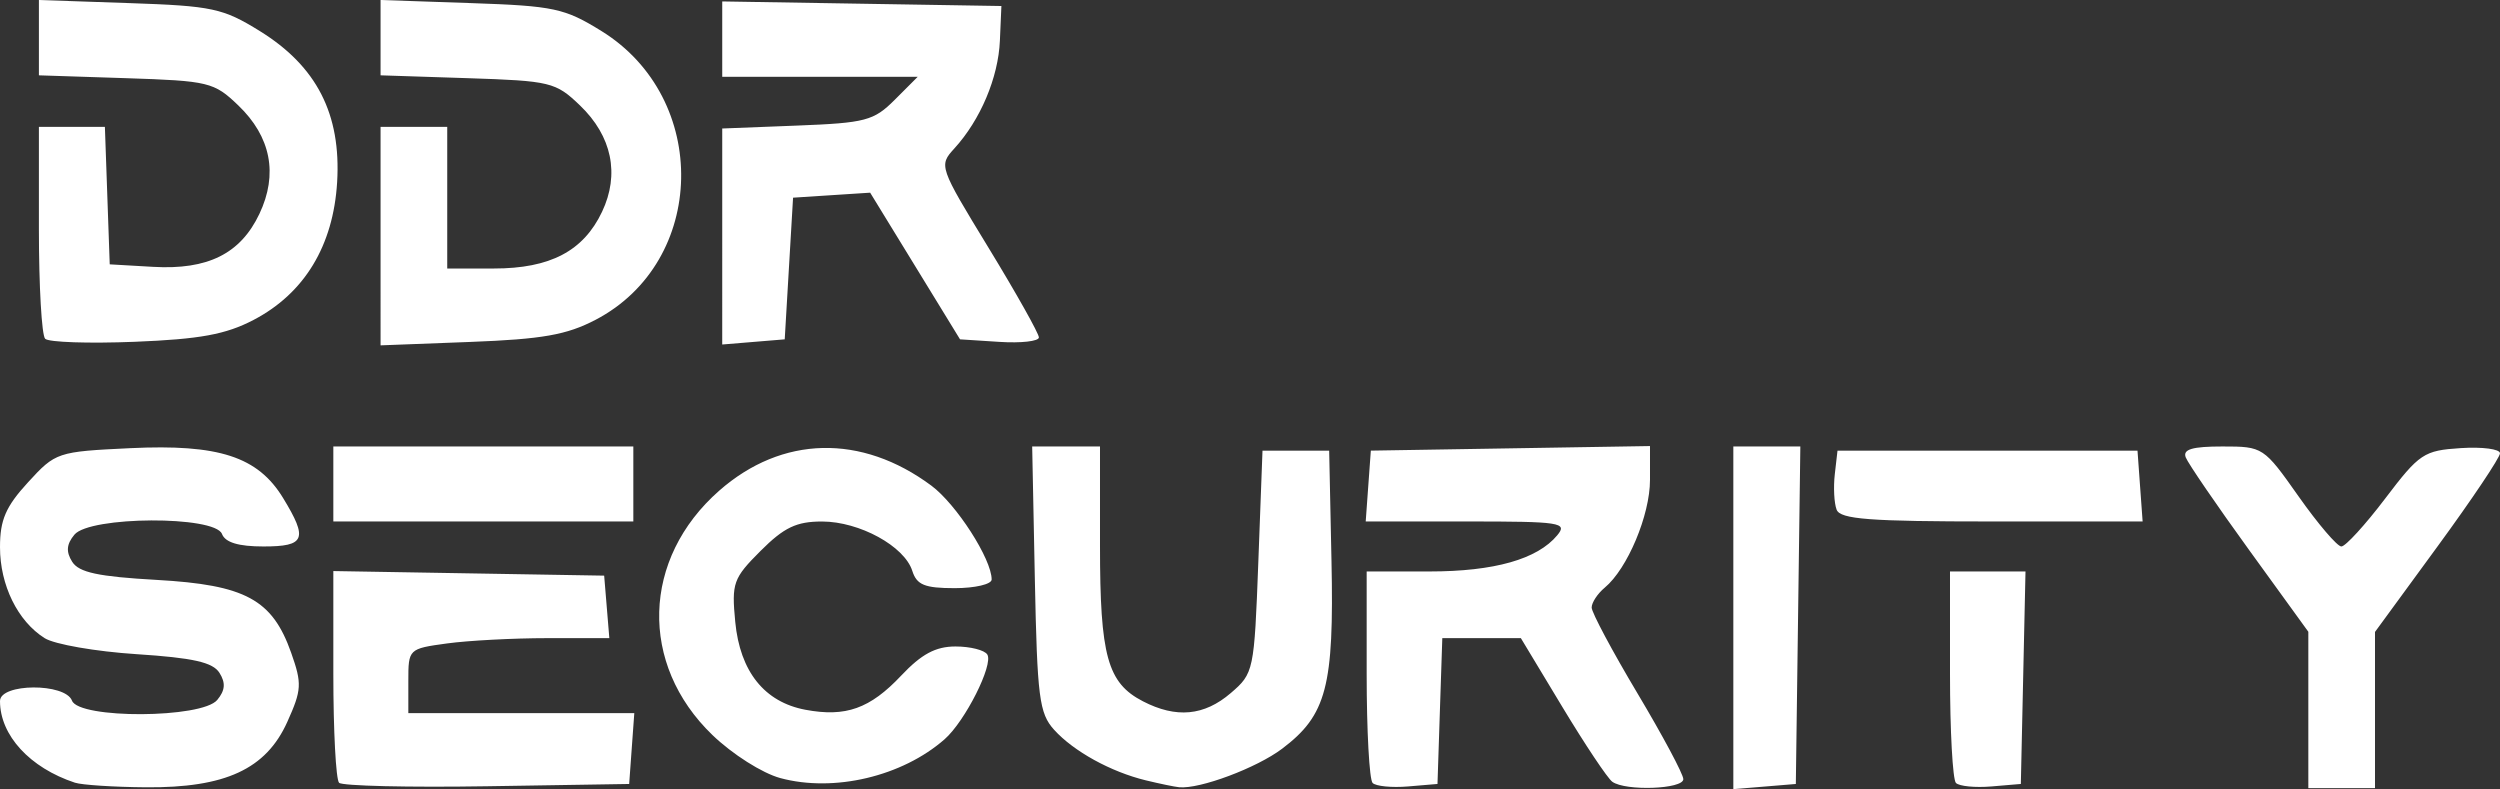
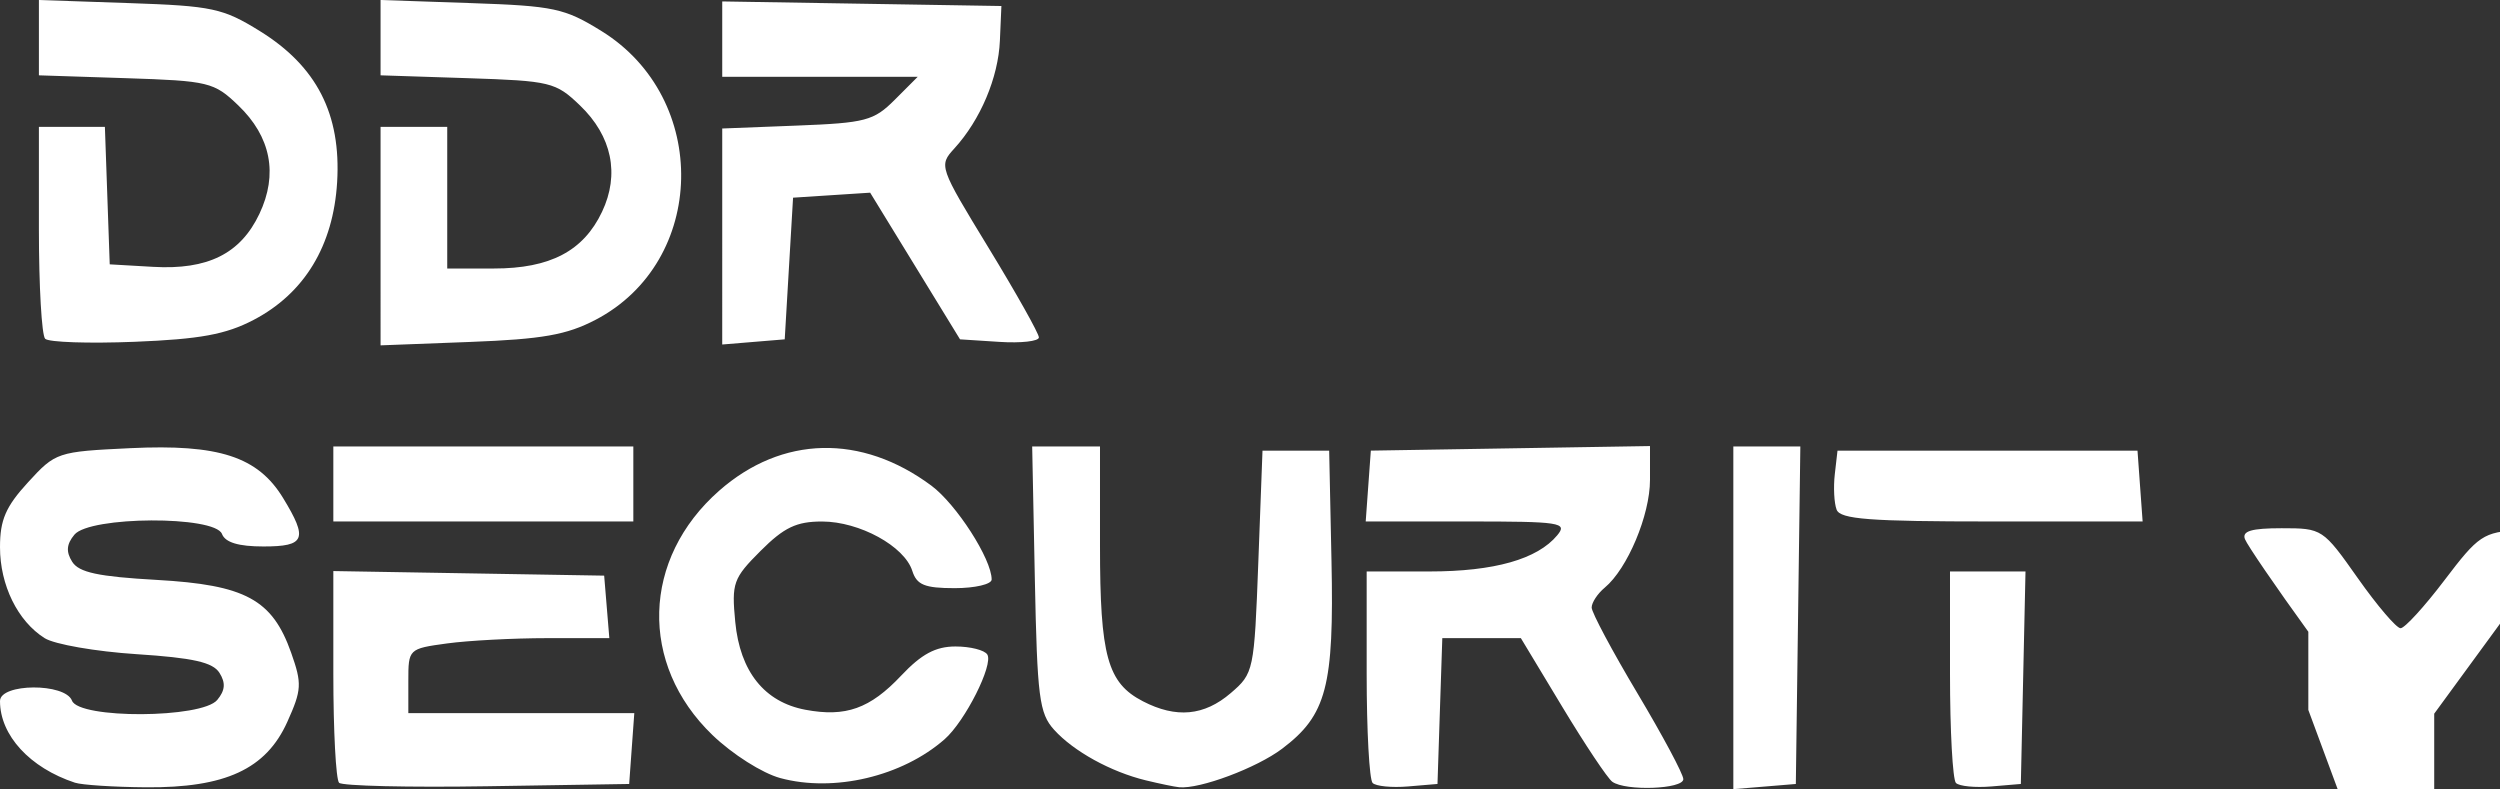
<svg xmlns="http://www.w3.org/2000/svg" xml:space="preserve" width="300" height="94.699">
  <rect width="100%" height="100%" fill="#333333" stroke="none" />
-   <path d="M350.518 543.315c-.413-.42-.75-6.313-.75-13.097v-12.333h7.919l.29 8.25.29 8.25 5.203.3c6.569.38 10.487-1.572 12.756-6.353 2.263-4.769 1.389-9.261-2.534-13.022-2.912-2.792-3.525-2.94-13.487-3.266l-10.437-.341v-9.04l10.845.372c9.968.341 11.237.613 15.673 3.36 6.822 4.225 9.759 9.968 9.27 18.123-.458 7.637-3.93 13.357-10.04 16.543-3.328 1.736-6.413 2.302-14.248 2.617-5.5.22-10.338.058-10.75-.363zm40.25-12.32v-13.11h8v17h5.596c6.755 0 10.745-2.091 12.98-6.803 2.142-4.512 1.191-9.087-2.652-12.772-2.912-2.792-3.525-2.94-13.487-3.266l-10.437-.341v-9.04l10.845.372c9.968.341 11.237.613 15.673 3.36 13.055 8.086 12.65 27.66-.716 34.644-3.468 1.812-6.386 2.327-15.052 2.657l-10.75.41zm41 .05v-12.961l8.978-.35c8.232-.32 9.207-.578 11.728-3.1l2.748-2.75h-23.454v-9.048l16.75.275 16.75.274-.181 4.166c-.193 4.43-2.332 9.495-5.457 12.92-1.888 2.07-1.853 2.17 4.117 11.962 3.312 5.431 6.02 10.255 6.02 10.718 0 .464-2.128.706-4.73.539l-4.733-.305-5.392-8.8-5.393-8.8-4.626.3-4.625.3-.5 8.5-.5 8.5-3.75.31-3.75.31zM354.1 596.59c-5.416-1.785-9-5.687-9-9.799 0-2.144 7.817-2.189 8.638-.05.85 2.214 15.583 2.143 17.431-.083.952-1.146 1.026-2.044.268-3.25-.797-1.27-3.163-1.804-9.942-2.243-4.892-.317-9.855-1.18-11.029-1.918-3.244-2.04-5.366-6.359-5.366-10.924 0-3.272.686-4.86 3.364-7.782 3.31-3.613 3.504-3.677 12.266-4.096 10.637-.509 15.315 1.018 18.344 5.986 3.007 4.932 2.65 5.81-2.367 5.81-2.983 0-4.578-.481-4.969-1.5-.85-2.216-15.858-2.145-17.708.084-.95 1.146-1.025 2.045-.269 3.25.807 1.286 3.123 1.783 10.134 2.178 10.658.6 13.884 2.347 16.145 8.745 1.312 3.714 1.27 4.449-.468 8.305-2.553 5.661-7.434 7.915-16.972 7.838-3.85-.032-7.675-.28-8.5-.551zm31.69.008c-.38-.38-.69-6.251-.69-13.048v-12.358l16.25.275 16.25.274.31 3.75.31 3.75h-7.42c-4.082 0-9.509.287-12.06.636-4.61.632-4.64.662-4.64 4.5v3.864h27.116l-.308 4.25-.307 4.25-17.06.273c-9.384.15-17.372-.037-17.75-.416zm52.945-.565c-2.16-.584-5.752-2.863-8.145-5.168-8.827-8.501-8.47-21.166.825-29.328 7.526-6.607 17.05-6.832 25.444-.6 3.006 2.232 7.24 8.82 7.24 11.265 0 .572-1.994 1.04-4.432 1.04-3.604 0-4.555-.387-5.09-2.07-.941-2.967-6.34-5.922-10.827-5.927-3.075-.003-4.56.706-7.375 3.521-3.294 3.294-3.493 3.853-3.044 8.533.572 5.95 3.5 9.614 8.422 10.537 4.831.907 7.75-.134 11.484-4.093 2.446-2.594 4.138-3.502 6.524-3.502 1.771 0 3.49.435 3.817.966.755 1.221-2.665 8.007-5.122 10.164-5.091 4.468-13.278 6.404-19.72 4.662zm43.865.273c-4.211-1.025-8.656-3.475-11.003-6.064-1.788-1.973-2.03-3.874-2.316-18.102l-.319-15.899h8.138v11.953c0 13.184.895 16.425 5.145 18.622 4 2.07 7.359 1.756 10.549-.984 2.757-2.368 2.814-2.642 3.306-15.75l.5-13.34h8l.278 13.213c.319 15.08-.587 18.528-5.922 22.556-3.057 2.308-9.884 4.862-12.356 4.623-.55-.054-2.35-.426-4-.828zm27.214.316c-.393-.392-.714-6.264-.714-13.047V571.24h7.532c7.774 0 12.953-1.467 15.34-4.345 1.264-1.524.412-1.655-10.807-1.655h-12.18l.307-4.25.308-4.25 16.75-.274 16.75-.274v4.064c0 4.224-2.705 10.664-5.427 12.924-.865.718-1.573 1.793-1.573 2.39 0 .596 2.475 5.23 5.5 10.3 3.025 5.069 5.5 9.701 5.5 10.293 0 1.205-6.928 1.458-8.524.312-.563-.404-3.262-4.447-5.998-8.985l-4.974-8.25h-9.426l-.29 8.75-.288 8.75-3.536.298c-1.945.164-3.857-.024-4.25-.417zm43.286-19.82v-20.56h8.041l-.27 20.25-.271 20.25-3.75.31-3.75.31zm26.714 19.82c-.393-.392-.714-6.264-.714-13.047V571.24h9.06l-.28 12.75-.28 12.75-3.536.298c-1.945.164-3.857-.024-4.25-.417zm42.286-8.763v-9.383l-7.106-9.81c-3.908-5.395-7.33-10.398-7.607-11.117-.37-.967.777-1.308 4.409-1.308 4.864 0 4.95.056 9.141 6 2.327 3.3 4.634 6 5.126 6 .493 0 2.859-2.587 5.258-5.75 4.109-5.414 4.639-5.767 9.071-6.054 2.59-.168 4.708.112 4.708.622s-3.375 5.542-7.5 11.182l-7.5 10.255v18.745h-8zm-237-27.118v-4.5h36v9h-36zm180.394 3.085c-.3-.779-.397-2.691-.219-4.25l.325-2.835h36l.307 4.25.308 4.25h-18.09c-14.676 0-18.19-.267-18.631-1.415z" style="fill:#fff;fill-opacity:1" transform="translate(-345.1 -502.664)" />
+   <path d="M350.518 543.315c-.413-.42-.75-6.313-.75-13.097v-12.333h7.919l.29 8.25.29 8.25 5.203.3c6.569.38 10.487-1.572 12.756-6.353 2.263-4.769 1.389-9.261-2.534-13.022-2.912-2.792-3.525-2.94-13.487-3.266l-10.437-.341v-9.04l10.845.372c9.968.341 11.237.613 15.673 3.36 6.822 4.225 9.759 9.968 9.27 18.123-.458 7.637-3.93 13.357-10.04 16.543-3.328 1.736-6.413 2.302-14.248 2.617-5.5.22-10.338.058-10.75-.363zm40.25-12.32v-13.11h8v17h5.596c6.755 0 10.745-2.091 12.98-6.803 2.142-4.512 1.191-9.087-2.652-12.772-2.912-2.792-3.525-2.94-13.487-3.266l-10.437-.341v-9.04l10.845.372c9.968.341 11.237.613 15.673 3.36 13.055 8.086 12.65 27.66-.716 34.644-3.468 1.812-6.386 2.327-15.052 2.657l-10.75.41zm41 .05v-12.961l8.978-.35c8.232-.32 9.207-.578 11.728-3.1l2.748-2.75h-23.454v-9.048l16.75.275 16.75.274-.181 4.166c-.193 4.43-2.332 9.495-5.457 12.92-1.888 2.07-1.853 2.17 4.117 11.962 3.312 5.431 6.02 10.255 6.02 10.718 0 .464-2.128.706-4.73.539l-4.733-.305-5.392-8.8-5.393-8.8-4.626.3-4.625.3-.5 8.5-.5 8.5-3.75.31-3.75.31zM354.1 596.59c-5.416-1.785-9-5.687-9-9.799 0-2.144 7.817-2.189 8.638-.05.85 2.214 15.583 2.143 17.431-.083.952-1.146 1.026-2.044.268-3.25-.797-1.27-3.163-1.804-9.942-2.243-4.892-.317-9.855-1.18-11.029-1.918-3.244-2.04-5.366-6.359-5.366-10.924 0-3.272.686-4.86 3.364-7.782 3.31-3.613 3.504-3.677 12.266-4.096 10.637-.509 15.315 1.018 18.344 5.986 3.007 4.932 2.65 5.81-2.367 5.81-2.983 0-4.578-.481-4.969-1.5-.85-2.216-15.858-2.145-17.708.084-.95 1.146-1.025 2.045-.269 3.25.807 1.286 3.123 1.783 10.134 2.178 10.658.6 13.884 2.347 16.145 8.745 1.312 3.714 1.27 4.449-.468 8.305-2.553 5.661-7.434 7.915-16.972 7.838-3.85-.032-7.675-.28-8.5-.551zm31.69.008c-.38-.38-.69-6.251-.69-13.048v-12.358l16.25.275 16.25.274.31 3.75.31 3.75h-7.42c-4.082 0-9.509.287-12.06.636-4.61.632-4.64.662-4.64 4.5v3.864h27.116l-.308 4.25-.307 4.25-17.06.273c-9.384.15-17.372-.037-17.75-.416zm52.945-.565c-2.16-.584-5.752-2.863-8.145-5.168-8.827-8.501-8.47-21.166.825-29.328 7.526-6.607 17.05-6.832 25.444-.6 3.006 2.232 7.24 8.82 7.24 11.265 0 .572-1.994 1.04-4.432 1.04-3.604 0-4.555-.387-5.09-2.07-.941-2.967-6.34-5.922-10.827-5.927-3.075-.003-4.56.706-7.375 3.521-3.294 3.294-3.493 3.853-3.044 8.533.572 5.95 3.5 9.614 8.422 10.537 4.831.907 7.75-.134 11.484-4.093 2.446-2.594 4.138-3.502 6.524-3.502 1.771 0 3.49.435 3.817.966.755 1.221-2.665 8.007-5.122 10.164-5.091 4.468-13.278 6.404-19.72 4.662zm43.865.273c-4.211-1.025-8.656-3.475-11.003-6.064-1.788-1.973-2.03-3.874-2.316-18.102l-.319-15.899h8.138v11.953c0 13.184.895 16.425 5.145 18.622 4 2.07 7.359 1.756 10.549-.984 2.757-2.368 2.814-2.642 3.306-15.75l.5-13.34h8l.278 13.213c.319 15.08-.587 18.528-5.922 22.556-3.057 2.308-9.884 4.862-12.356 4.623-.55-.054-2.35-.426-4-.828zm27.214.316c-.393-.392-.714-6.264-.714-13.047V571.24h7.532c7.774 0 12.953-1.467 15.34-4.345 1.264-1.524.412-1.655-10.807-1.655h-12.18l.307-4.25.308-4.25 16.75-.274 16.75-.274v4.064c0 4.224-2.705 10.664-5.427 12.924-.865.718-1.573 1.793-1.573 2.39 0 .596 2.475 5.23 5.5 10.3 3.025 5.069 5.5 9.701 5.5 10.293 0 1.205-6.928 1.458-8.524.312-.563-.404-3.262-4.447-5.998-8.985l-4.974-8.25h-9.426l-.29 8.75-.288 8.75-3.536.298c-1.945.164-3.857-.024-4.25-.417zm43.286-19.82v-20.56h8.041l-.27 20.25-.271 20.25-3.75.31-3.75.31zm26.714 19.82c-.393-.392-.714-6.264-.714-13.047V571.24h9.06l-.28 12.75-.28 12.75-3.536.298c-1.945.164-3.857-.024-4.25-.417zm42.286-8.763v-9.383c-3.908-5.395-7.33-10.398-7.607-11.117-.37-.967.777-1.308 4.409-1.308 4.864 0 4.95.056 9.141 6 2.327 3.3 4.634 6 5.126 6 .493 0 2.859-2.587 5.258-5.75 4.109-5.414 4.639-5.767 9.071-6.054 2.59-.168 4.708.112 4.708.622s-3.375 5.542-7.5 11.182l-7.5 10.255v18.745h-8zm-237-27.118v-4.5h36v9h-36zm180.394 3.085c-.3-.779-.397-2.691-.219-4.25l.325-2.835h36l.307 4.25.308 4.25h-18.09c-14.676 0-18.19-.267-18.631-1.415z" style="fill:#fff;fill-opacity:1" transform="translate(-345.1 -502.664)" />
</svg>